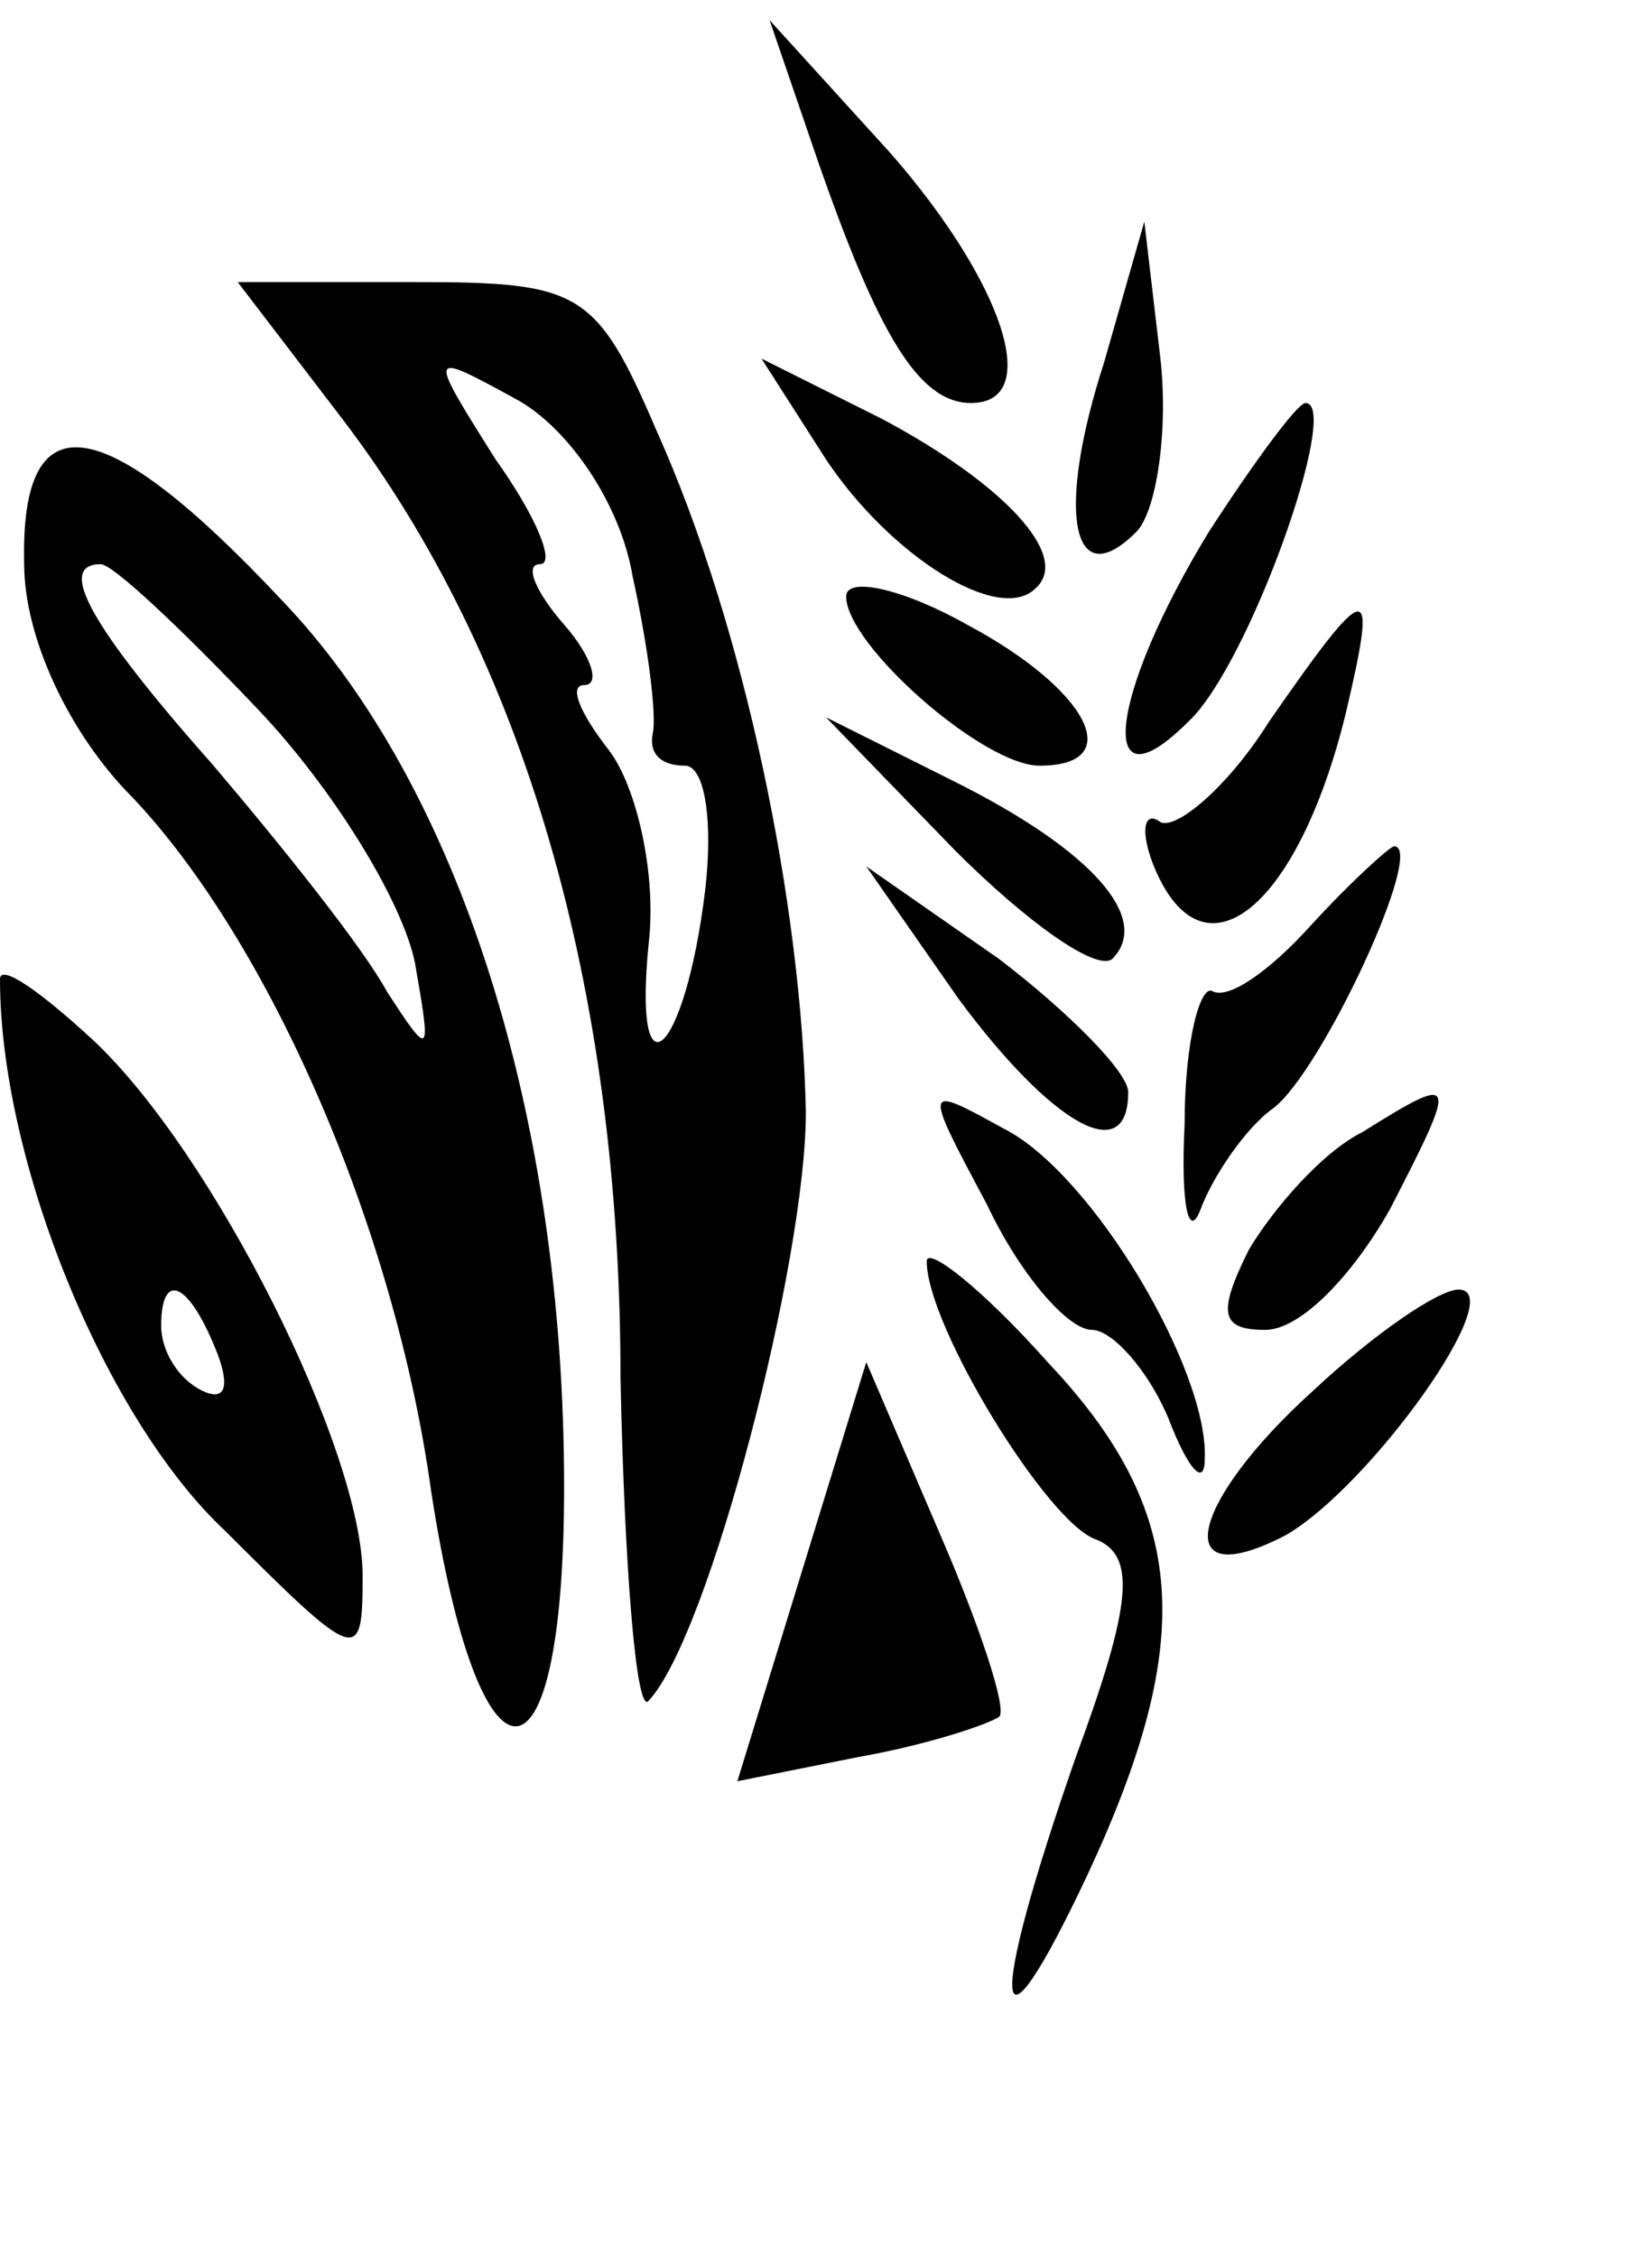
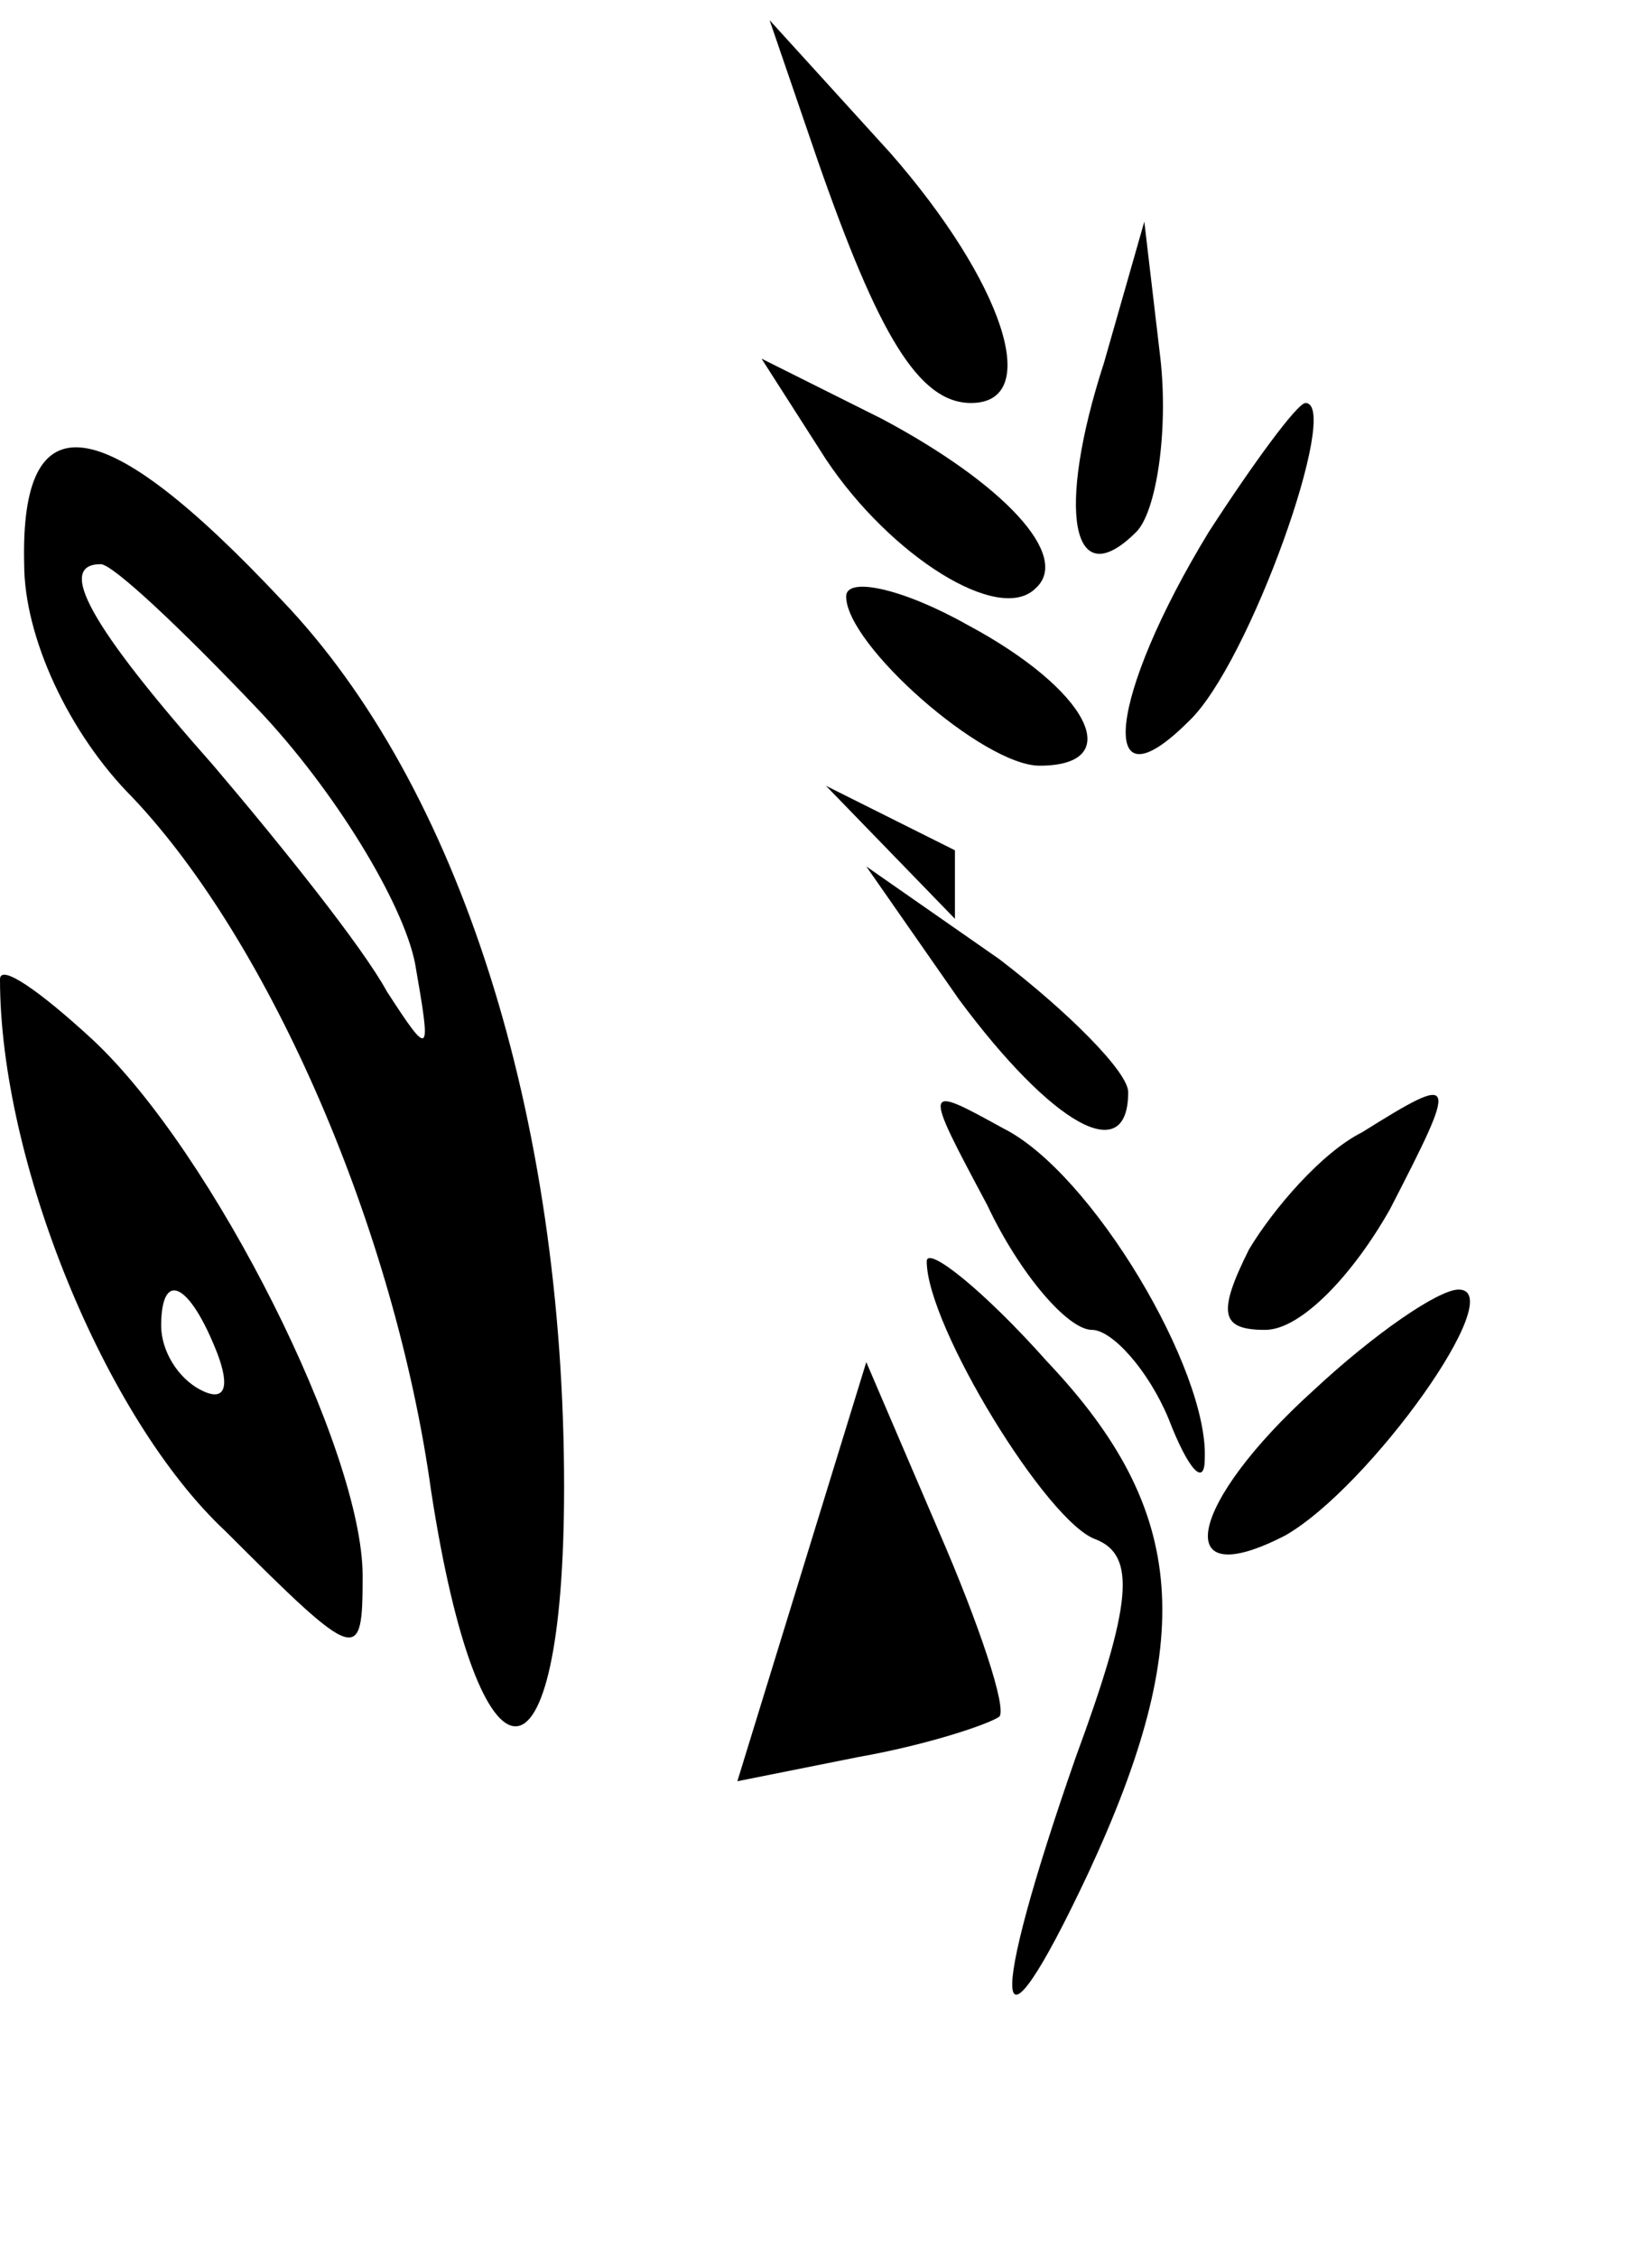
<svg xmlns="http://www.w3.org/2000/svg" version="1.0" width="41pt" height="56pt" viewBox="0 0 41 56" preserveAspectRatio="xMidYMid meet">
  <g transform="translate(0,56) scale(0.1,-0.1)" fill="#000000" stroke="none">
    <path d="M203 520 c15 -43 25 -60 38 -60 18 0 8 30 -20 62 l-30 33 12 -35z" />
    <path d="M274 470 c-12 -37 -8 -58 8 -42 5 5 8 25 6 43 l-4 34 -10 -35z" />
-     <path d="M85 456 c45 -59 69 -141 69 -238 1 -48 4 -84 7 -80 15 16 39 109 39 146 -1 51 -15 120 -37 169 -15 35 -19 37 -60 37 l-44 0 26 -34z m72 -39 c4 -18 6 -35 5 -39 -1 -5 2 -8 8 -8 5 0 7 -14 5 -31 -5 -41 -18 -53 -14 -13 2 17 -3 39 -10 48 -7 9 -10 16 -6 16 4 0 2 7 -5 15 -7 8 -10 15 -6 15 4 0 -1 12 -11 26 -17 27 -17 27 5 15 13 -7 26 -26 29 -44z" />
    <path d="M205 446 c16 -24 43 -41 52 -32 9 8 -8 26 -38 42 l-30 15 16 -25z" />
    <path d="M300 428 c-25 -41 -28 -70 -5 -47 15 14 38 79 29 79 -2 0 -13 -15 -24 -32z" />
    <path d="M6 420 c0 -18 11 -42 27 -58 34 -36 65 -107 74 -172 12 -78 33 -78 33 1 0 92 -26 174 -70 220 -45 48 -65 50 -64 9z m58 -36 c19 -20 36 -48 39 -63 4 -23 4 -24 -7 -7 -6 11 -26 36 -43 56 -31 35 -39 50 -28 50 3 0 20 -16 39 -36z" />
    <path d="M210 412 c0 -12 34 -42 48 -42 22 0 12 19 -18 35 -16 9 -30 12 -30 7z" />
-     <path d="M315 381 c-10 -16 -23 -27 -27 -25 -4 3 -5 -2 -2 -10 12 -31 36 -12 48 37 8 34 6 34 -19 -2z" />
-     <path d="M237 349 c18 -18 35 -30 39 -27 10 10 -5 27 -39 44 l-32 16 32 -33z" />
-     <path d="M325 330 c-10 -11 -20 -18 -24 -16 -3 2 -7 -12 -7 -33 -1 -20 1 -29 4 -21 3 8 11 20 18 25 12 9 38 65 30 65 -1 0 -11 -9 -21 -20z" />
+     <path d="M237 349 l-32 16 32 -33z" />
    <path d="M238 312 c23 -31 42 -42 42 -23 0 5 -15 20 -32 33 l-33 23 23 -33z" />
    <path d="M0 317 c0 -45 26 -109 56 -137 33 -33 34 -33 34 -11 0 31 -37 105 -67 133 -13 12 -23 19 -23 15z m54 -93 c3 -8 2 -12 -4 -9 -6 3 -10 10 -10 16 0 14 7 11 14 -7z" />
    <path d="M245 261 c8 -17 20 -31 26 -31 5 0 14 -10 19 -22 5 -13 9 -17 9 -10 1 22 -28 71 -50 82 -20 11 -20 11 -4 -19z" />
    <path d="M338 279 c-10 -5 -22 -19 -28 -29 -8 -16 -7 -20 4 -20 9 0 22 14 31 30 17 33 17 34 -7 19z" />
    <path d="M230 247 c0 -16 30 -65 42 -69 10 -4 9 -16 -5 -54 -22 -63 -21 -80 3 -29 27 58 25 90 -10 127 -16 18 -30 29 -30 25z" />
    <path d="M326 215 c-31 -28 -36 -51 -7 -36 21 12 56 61 43 61 -5 0 -21 -11 -36 -25z" />
    <path d="M199 170 l-16 -52 30 6 c17 3 32 8 35 10 2 2 -5 23 -15 46 l-18 42 -16 -52z" />
  </g>
</svg>